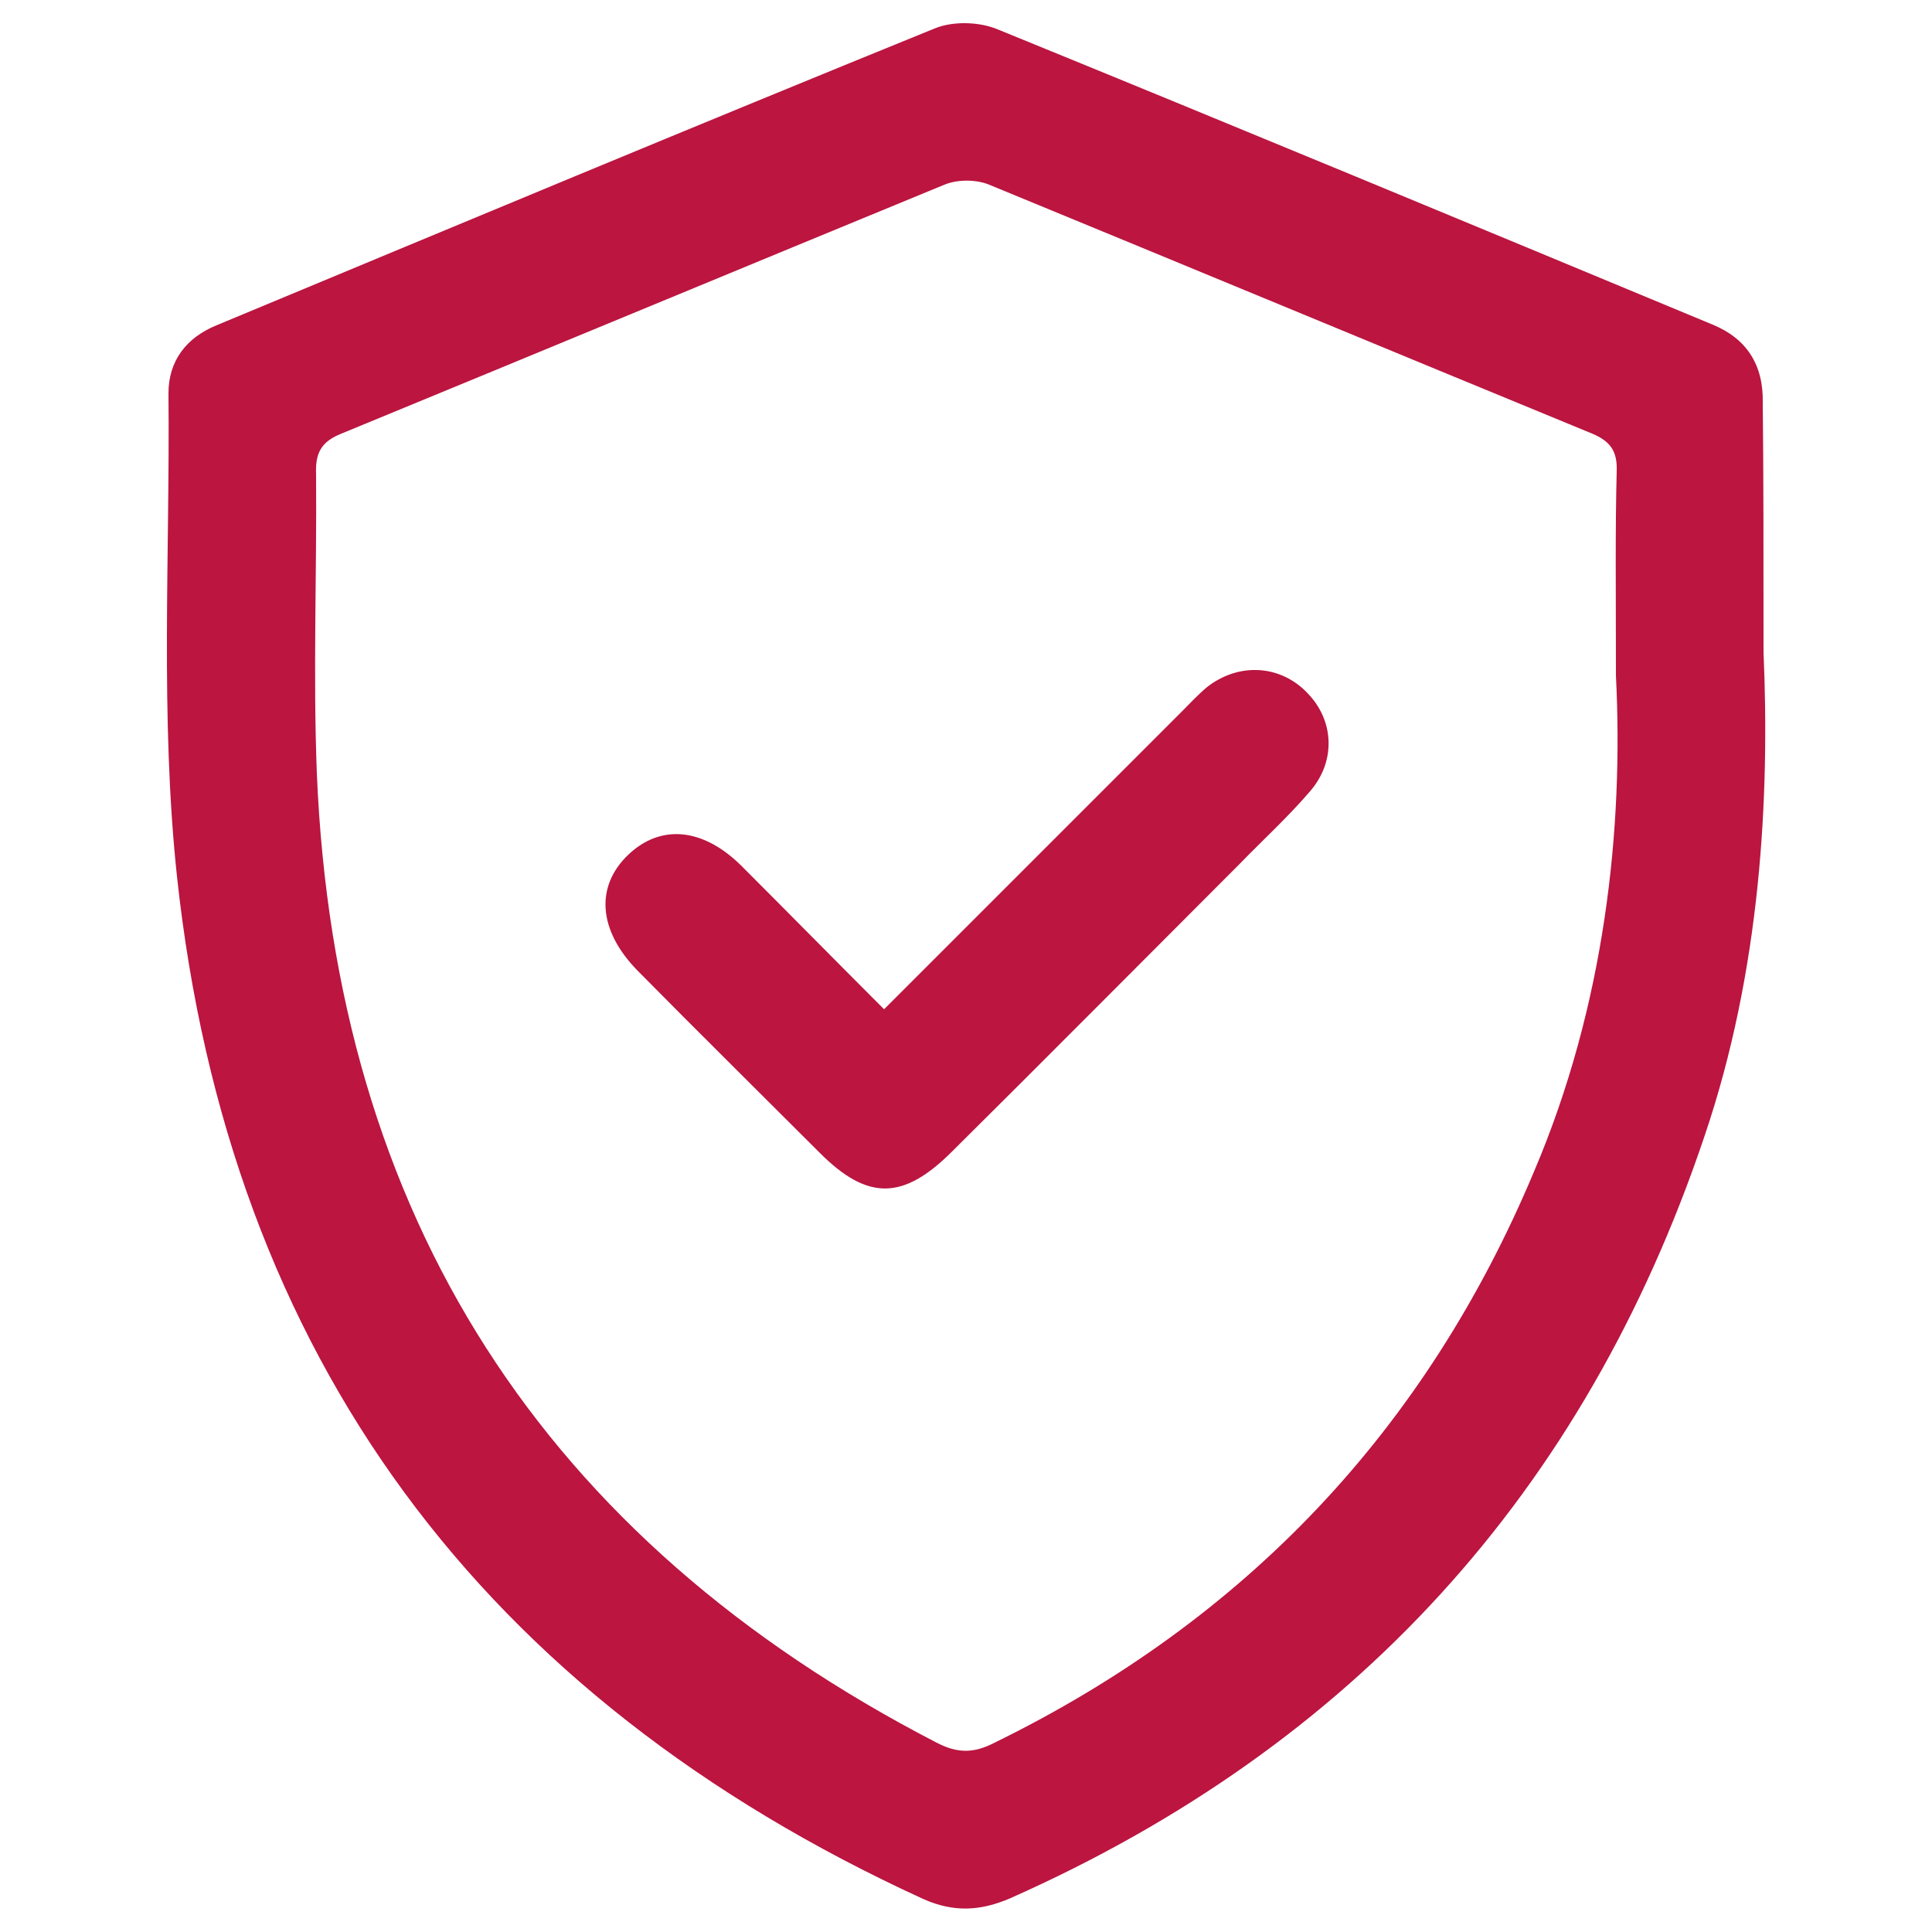
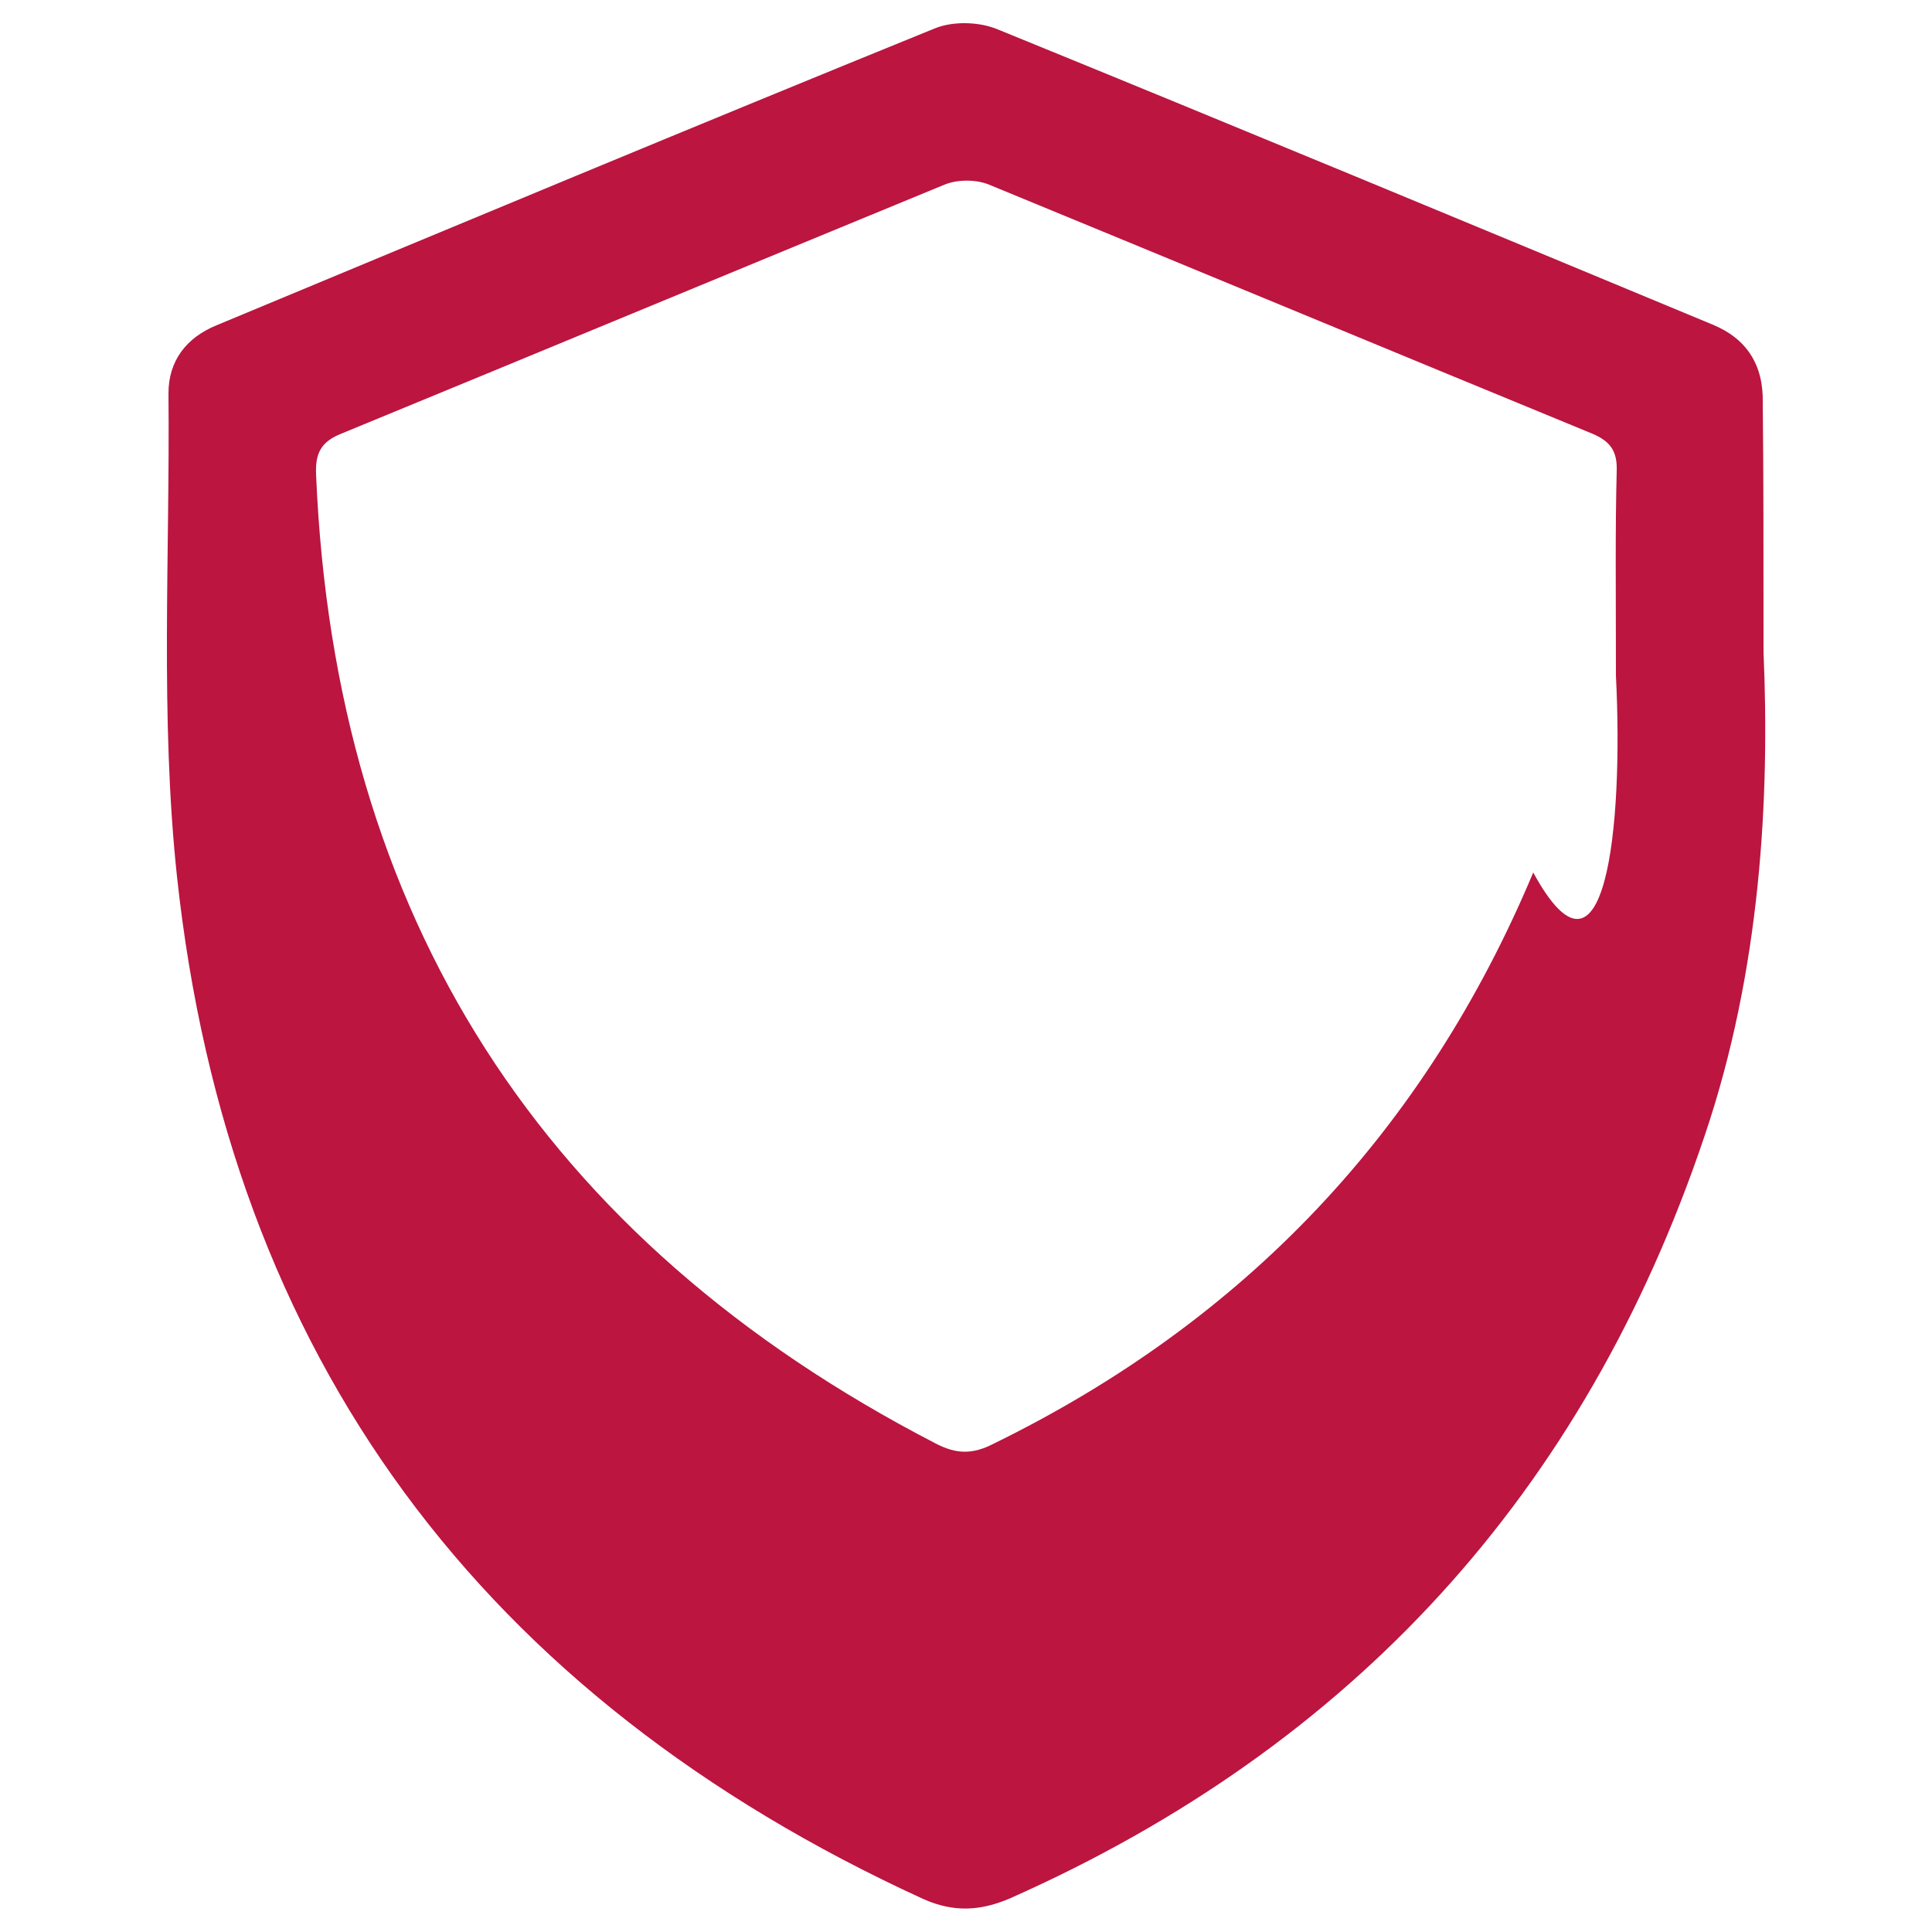
<svg xmlns="http://www.w3.org/2000/svg" version="1.1" id="Layer_1" x="0px" y="0px" viewBox="0 0 25 25" style="enable-background:new 0 0 25 25;" xml:space="preserve">
  <style type="text/css">
	.st0{fill:#BB1540;}
</style>
  <g>
-     <path class="st0" d="M22.82,8.44c0.08,1.86-0.03,4.11-0.77,6.28c-1.55,4.59-4.54,7.87-8.97,9.84c-0.39,0.17-0.74,0.19-1.14,0.01   c-5.69-2.61-8.98-7-9.65-13.23C2.07,9.28,2.2,7.18,2.18,5.09c0-0.42,0.23-0.72,0.62-0.88c3.1-1.29,6.19-2.58,9.29-3.84   c0.24-0.1,0.58-0.09,0.82,0.01c3.09,1.26,6.17,2.54,9.25,3.82c0.44,0.18,0.66,0.52,0.65,1.01C22.82,6.15,22.82,7.09,22.82,8.44z    M20.91,8.74c0-1.11-0.01-1.88,0.01-2.64c0.01-0.26-0.08-0.39-0.32-0.49c-2.6-1.07-5.2-2.15-7.8-3.22c-0.17-0.07-0.41-0.07-0.58,0   c-2.6,1.07-5.2,2.15-7.8,3.22C4.14,5.72,4.08,5.88,4.09,6.14C4.1,7.43,4.05,8.72,4.1,10.01c0.24,5.73,2.93,9.91,8.02,12.54   c0.27,0.14,0.48,0.14,0.75,0c3.25-1.59,5.58-4.05,6.98-7.39C20.77,13,21.01,10.72,20.91,8.74z" />
-     <path class="st0" d="M11.44,13.06c1.32-1.32,2.58-2.58,3.84-3.84c0.11-0.11,0.22-0.23,0.34-0.33c0.41-0.32,0.95-0.29,1.3,0.08   c0.34,0.35,0.37,0.87,0.04,1.26c-0.29,0.34-0.62,0.64-0.93,0.96c-1.24,1.24-2.47,2.48-3.71,3.71c-0.63,0.63-1.09,0.64-1.71,0.02   c-0.79-0.79-1.58-1.57-2.36-2.36c-0.51-0.52-0.55-1.09-0.12-1.5c0.42-0.4,0.97-0.35,1.47,0.15C10.19,11.8,10.79,12.41,11.44,13.06z   " />
+     <path class="st0" d="M22.82,8.44c0.08,1.86-0.03,4.11-0.77,6.28c-1.55,4.59-4.54,7.87-8.97,9.84c-0.39,0.17-0.74,0.19-1.14,0.01   c-5.69-2.61-8.98-7-9.65-13.23C2.07,9.28,2.2,7.18,2.18,5.09c0-0.42,0.23-0.72,0.62-0.88c3.1-1.29,6.19-2.58,9.29-3.84   c0.24-0.1,0.58-0.09,0.82,0.01c3.09,1.26,6.17,2.54,9.25,3.82c0.44,0.18,0.66,0.52,0.65,1.01C22.82,6.15,22.82,7.09,22.82,8.44z    M20.91,8.74c0-1.11-0.01-1.88,0.01-2.64c0.01-0.26-0.08-0.39-0.32-0.49c-2.6-1.07-5.2-2.15-7.8-3.22c-0.17-0.07-0.41-0.07-0.58,0   c-2.6,1.07-5.2,2.15-7.8,3.22C4.14,5.72,4.08,5.88,4.09,6.14c0.24,5.73,2.93,9.91,8.02,12.54   c0.27,0.14,0.48,0.14,0.75,0c3.25-1.59,5.58-4.05,6.98-7.39C20.77,13,21.01,10.72,20.91,8.74z" />
  </g>
</svg>